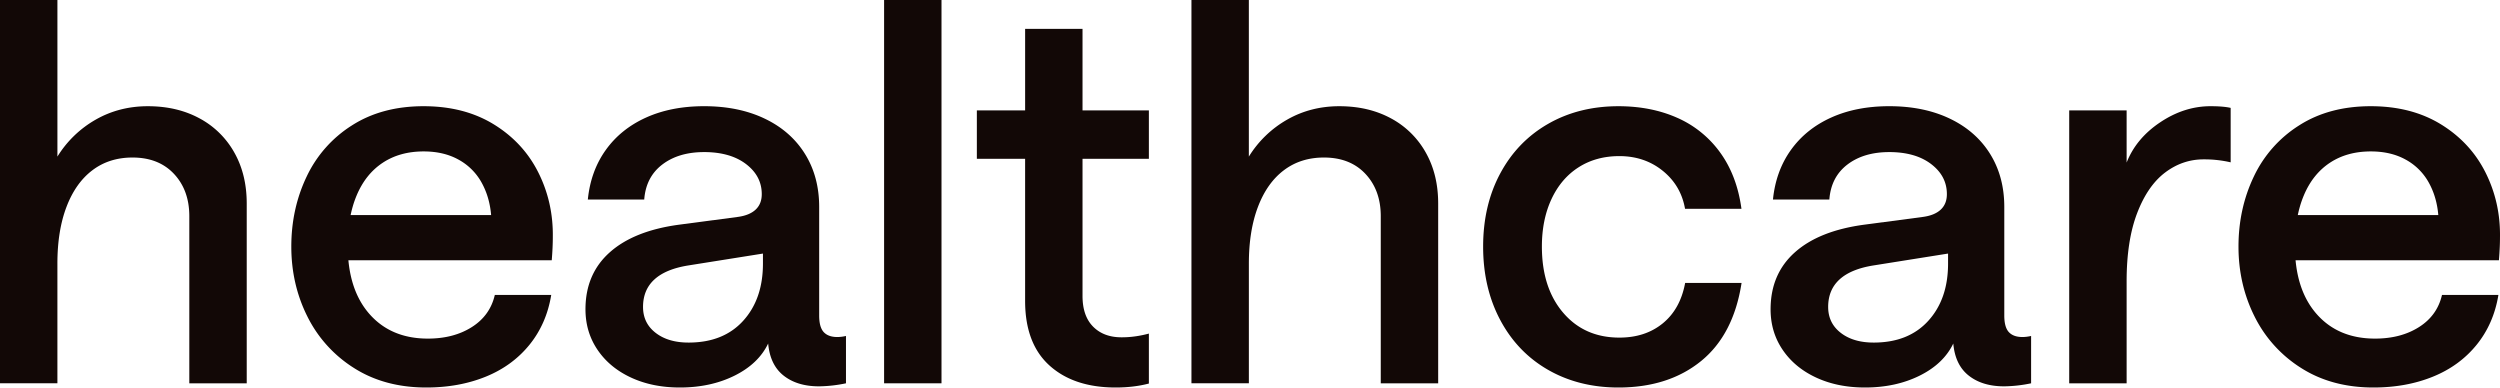
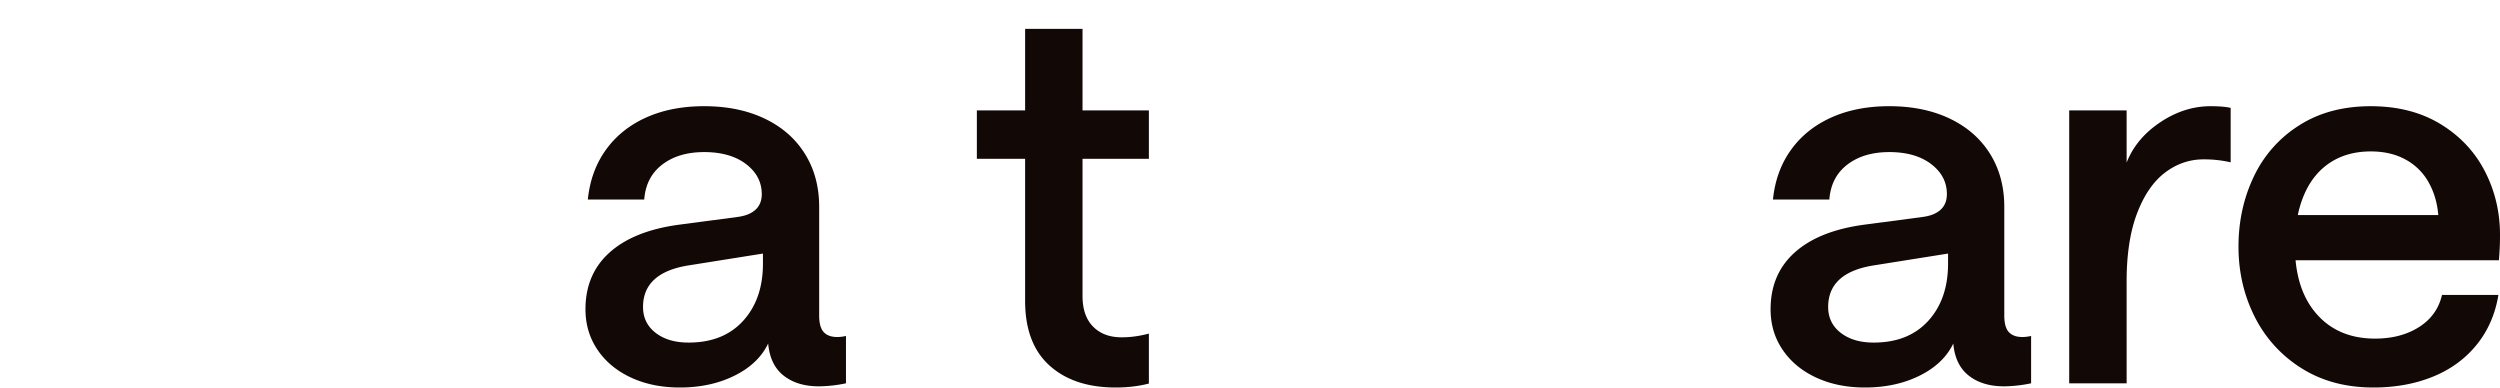
<svg xmlns="http://www.w3.org/2000/svg" width="200" height="31" viewBox="0 0 200 31">
  <g fill="#120806" fill-rule="nonzero">
-     <path d="M0 0h4.593v12.528a8.6 8.6 0 0 1 3.059-2.955q1.884-1.076 4.178-1.076 2.331 0 4.119.965a6.93 6.93 0 0 1 2.789 2.728q1 1.762 1 4.09v14.384h-4.593v-13.37q0-2.076-1.227-3.384T10.6 12.602q-1.857 0-3.201 1.013-1.346 1.014-2.077 2.928t-.73 4.55v9.57H0z" />
-     <path d="M27.818 19.643q0 3.491 1.73 5.468t4.681 1.977q2.067 0 3.522-.925t1.834-2.566h4.513q-.38 2.313-1.75 3.996t-3.5 2.545-4.746.862q-3.33 0-5.778-1.556a10.25 10.25 0 0 1-3.732-4.122q-1.287-2.567-1.287-5.595t1.224-5.594a9.76 9.76 0 0 1 3.627-4.101q2.403-1.536 5.736-1.535 3.247 0 5.609 1.45 2.362 1.452 3.564 3.85 1.202 2.397 1.16 5.173 0 .8-.085 1.85H25.963v-3.616H39.29q-.126-1.473-.78-2.63a4.64 4.64 0 0 0-1.835-1.808q-1.18-.652-2.783-.652-1.898 0-3.269.904-1.371.905-2.088 2.608t-.717 4.017" />
    <path d="M54.385 31q-2.19 0-3.903-.795t-2.679-2.22q-.965-1.426-.965-3.24 0-2.829 1.945-4.56 1.946-1.733 5.574-2.214l4.686-.62q.93-.13 1.414-.588t.484-1.231q0-1.447-1.259-2.407-1.26-.958-3.35-.958-2.047 0-3.353 1t-1.44 2.794h-4.512q.23-2.279 1.435-3.962t3.22-2.593 4.65-.91q2.772 0 4.855 1 2.082.999 3.214 2.822 1.133 1.824 1.133 4.236v8.687q0 .934.365 1.328.365.393 1.086.393.318 0 .693-.084v3.786a11 11 0 0 1-2.163.243q-1.734 0-2.822-.856-1.087-.855-1.24-2.57-.776 1.619-2.685 2.568-1.91.951-4.383.951m.704-3.594q2.783 0 4.365-1.742 1.581-1.74 1.582-4.576v-.803l-5.943.946q-1.814.285-2.732 1.118t-.918 2.207q0 1.29 1.006 2.07 1.005.78 2.64.78" />
-     <path d="M70.728 0h4.592v30.664h-4.592zm0 26.794h4.592v3.87h-4.592zm0-26.794h3.076v3.87h-3.076z" />
    <path d="M89.25 31q-3.342 0-5.291-1.76t-1.95-5.168v-11.37h-3.861V8.834h3.862V2.311h4.592v6.522h5.308v3.87h-5.308v10.972q0 1.6.846 2.455t2.277.855q.608 0 1.167-.086a9 9 0 0 0 1.018-.212v3.996Q90.705 31 89.25 31" />
-     <path d="M95.316 0h4.592v12.528a8.6 8.6 0 0 1 3.06-2.955q1.883-1.076 4.178-1.076 2.33 0 4.119.965a6.93 6.93 0 0 1 2.788 2.728q1.001 1.762 1.001 4.09v14.384h-4.593v-13.37q0-2.076-1.227-3.384t-3.318-1.308q-1.856 0-3.2 1.013-1.347 1.014-2.077 2.928t-.73 4.55v9.57h-4.593z" />
-     <path d="M129.475 31q-3.158 0-5.618-1.407-2.459-1.408-3.832-3.982-1.374-2.575-1.374-5.884 0-3.308 1.374-5.862 1.373-2.554 3.832-3.961 2.46-1.407 5.618-1.407 2.624 0 4.711.93a8.4 8.4 0 0 1 3.43 2.78q1.34 1.85 1.701 4.498h-4.513q-.327-1.864-1.783-3.04t-3.47-1.176q-1.863 0-3.263.894-1.4.895-2.168 2.543-.768 1.647-.768 3.801 0 3.296 1.7 5.288 1.701 1.993 4.5 1.993 2.078 0 3.476-1.144 1.397-1.144 1.785-3.23h4.513q-.642 4.143-3.245 6.254Q133.478 31 129.475 31" />
    <path d="M149.194 31q-2.189 0-3.902-.795t-2.68-2.22-.965-3.24q0-2.829 1.945-4.56 1.945-1.733 5.575-2.214l4.685-.62q.93-.13 1.414-.588t.484-1.231q0-1.447-1.259-2.407-1.259-.958-3.35-.958-2.046 0-3.353 1-1.305 1-1.44 2.794h-4.511q.23-2.279 1.435-3.962 1.204-1.683 3.219-2.593 2.013-.91 4.65-.91 2.773 0 4.855 1 2.082.999 3.215 2.822 1.132 1.824 1.132 4.236v8.687q0 .934.365 1.328.364.393 1.086.393.32 0 .694-.084v3.786a11 11 0 0 1-2.164.243q-1.733 0-2.821-.856-1.09-.855-1.24-2.57-.777 1.619-2.686 2.568-1.91.951-4.383.951m.704-3.594q2.784 0 4.365-1.742 1.582-1.74 1.582-4.576v-.803l-5.942.946q-1.815.285-2.733 1.118-.917.834-.917 2.207 0 1.29 1.005 2.07t2.64.78" />
    <path d="M178.453 12.987a9.3 9.3 0 0 0-2.168-.238q-1.684 0-3.082 1.058-1.396 1.058-2.235 3.253-.838 2.194-.838 5.452v8.152h-4.593V8.834h4.593v4.172q.763-1.937 2.689-3.223 1.925-1.287 4.027-1.286 1.023 0 1.607.134zm-12.916 13.807h4.593v3.87h-4.593zm0-17.96h1.942v3.869h-1.942z" />
    <path d="M183.592 19.643q0 3.491 1.73 5.468t4.68 1.977q2.068 0 3.523-.925t1.834-2.566h4.513q-.38 2.313-1.75 3.996t-3.5 2.545-4.746.862q-3.33 0-5.778-1.556a10.25 10.25 0 0 1-3.732-4.122q-1.287-2.567-1.287-5.595t1.223-5.594a9.76 9.76 0 0 1 3.628-4.101q2.403-1.536 5.735-1.535 3.248 0 5.61 1.45 2.361 1.452 3.564 3.85 1.202 2.397 1.16 5.173 0 .8-.085 1.85h-18.178v-3.616h13.328q-.126-1.473-.78-2.63a4.64 4.64 0 0 0-1.835-1.808q-1.18-.652-2.784-.652-1.897 0-3.268.904-1.371.905-2.088 2.608t-.717 4.017" />
  </g>
</svg>